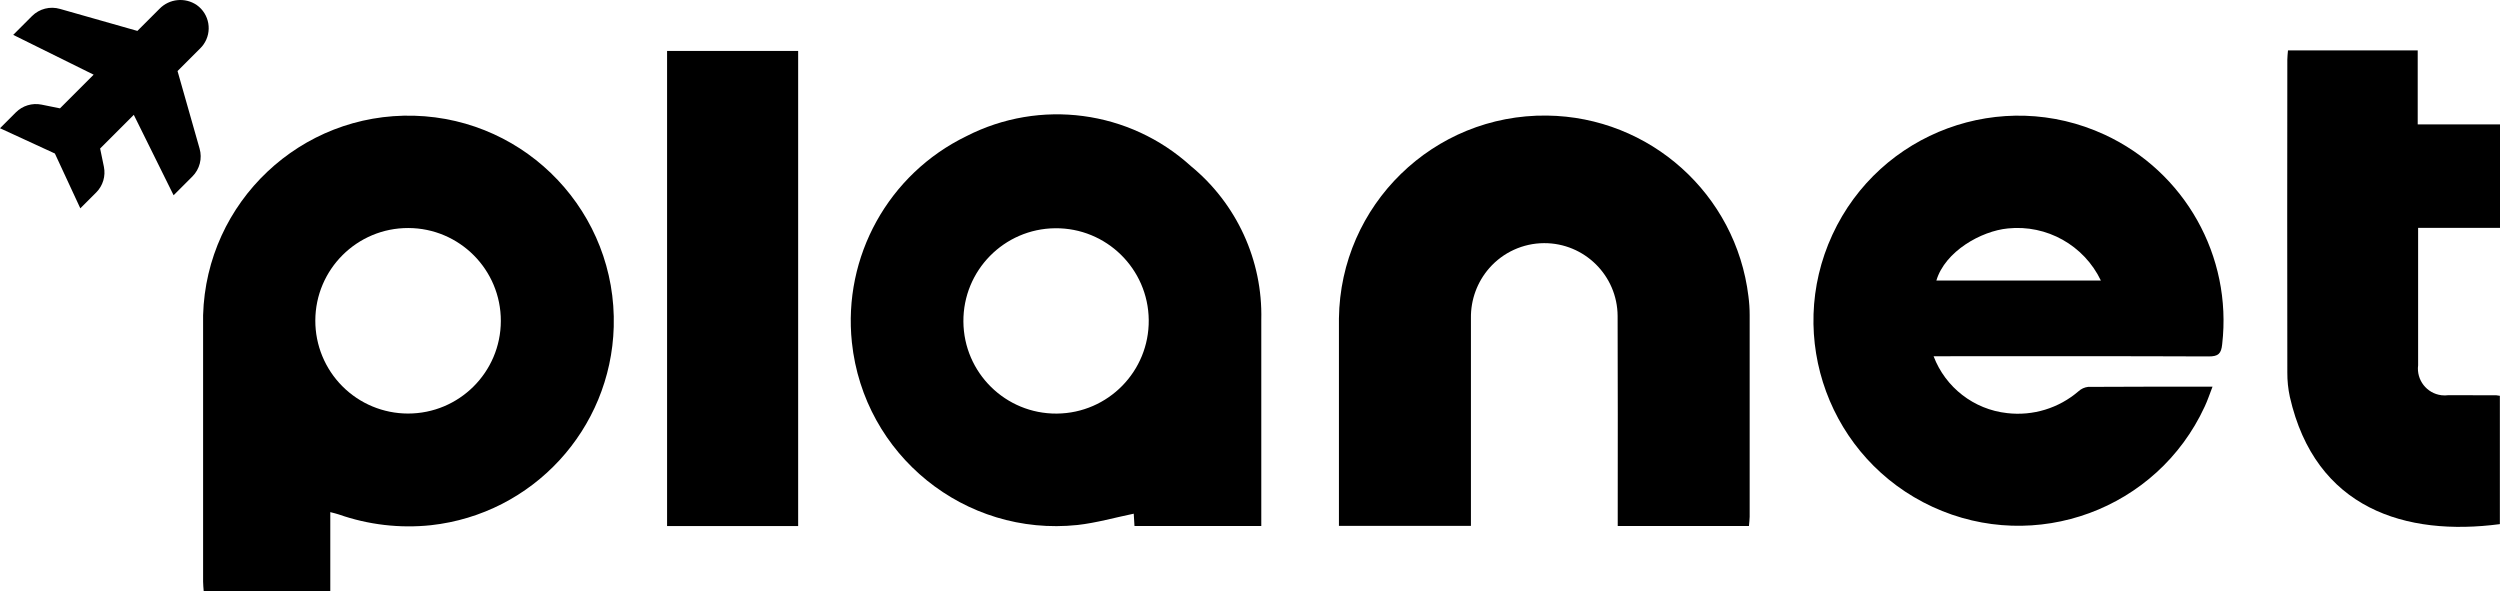
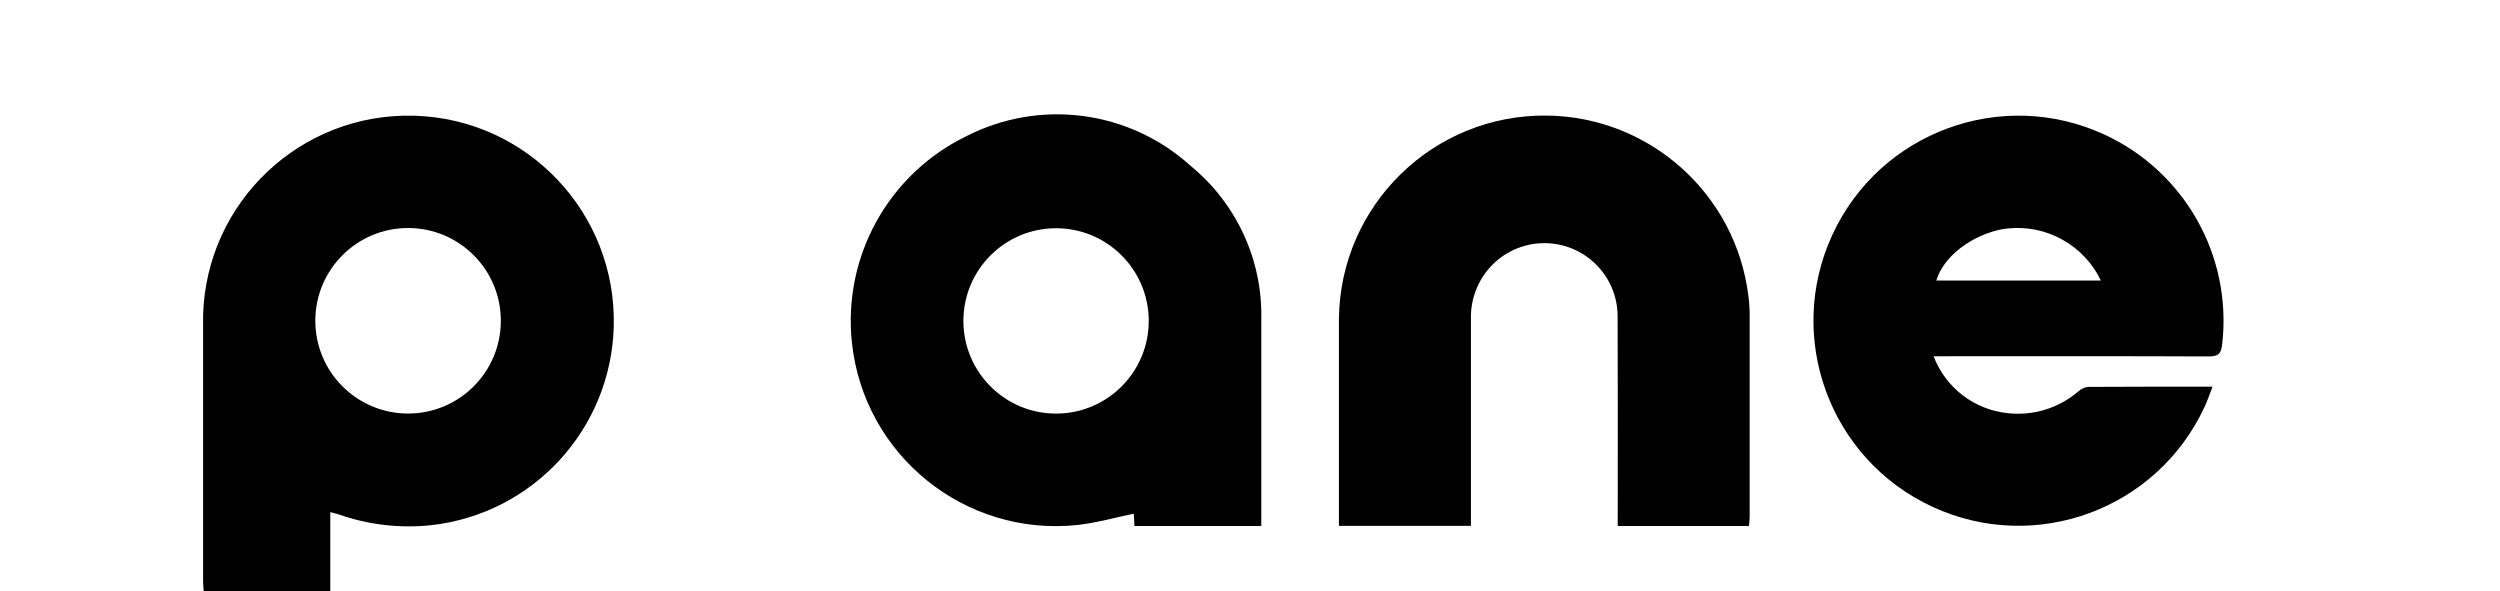
<svg xmlns="http://www.w3.org/2000/svg" id="Layer_1" viewBox="0 0 609.879 144.174">
  <path d="M101.061,28.232c-27.663-.788-50.727,20.999-51.515,48.662v64.979c0,.769,.094,1.537,.143,2.301h30.887v-19.241c.905,.247,1.505,.365,2.074,.568,7.202,2.525,14.873,3.422,22.462,2.627,24.861-2.734,43.899-23.381,44.611-48.382,.788-27.663-20.998-50.727-48.662-51.515Zm-1.56,72.653c-6.007-.01-11.763-2.411-15.997-6.673-4.228-4.252-6.596-10.009-6.582-16.005,.027-12.498,10.18-22.607,22.678-22.58,12.498,.027,22.606,10.18,22.58,22.678-.027,12.498-10.18,22.607-22.678,22.58Z" />
  <path d="M513.391,32.835c-25.077-11.583-54.795-.643-66.378,24.433-11.582,25.077-.644,54.795,24.434,66.378,25.077,11.583,54.795,.644,66.378-24.433,.704-1.484,1.212-3.058,1.923-4.88-10.438,0-20.405-.02-30.363,.049-.868,.102-1.682,.475-2.326,1.065-4.805,4.139-11.126,6.072-17.424,5.331-8.107-.891-15.032-6.247-17.932-13.87l-.004-.004h3.253c21.287,0,42.582-.041,63.873,.049,2.334,.004,3.054-.667,3.281-2.997,2.468-21.453-9.111-42.066-28.715-51.121Zm-41.013,35.605c2.119-7.124,10.934-12.081,17.44-12.711,9.492-.981,18.577,4.109,22.698,12.715l-40.138-.004Z" />
  <path d="M290.506,40.508c-14.963-13.601-36.792-16.498-54.785-7.271-18.959,9.219-30.114,29.325-27.901,50.29,2.902,27.503,27.552,47.446,55.055,44.544,4.587-.516,9.092-1.809,13.703-2.757,.053,.87,.114,1.85,.179,2.997h30.936v-50.308c.351-14.479-5.99-28.311-17.188-37.495Zm-32.648,60.388c-.024,0-.047,.001-.071,.001-12.486,.087-22.679-9.965-22.766-22.451-.087-12.458,9.922-22.639,22.38-22.765,12.485-.126,22.709,9.893,22.835,22.379,.126,12.486-9.894,22.709-22.379,22.835Z" />
  <path d="M377.384,28.193c-27.686-.342-50.407,21.824-50.749,49.509v50.589h32.201v-50.678c-.067-4.479,1.526-8.825,4.473-12.199,3.373-3.853,8.236-6.073,13.357-6.098,9.868-.048,17.906,7.913,17.954,17.78,.073,16.041,.028,32.079,.028,48.12v3.094h32.014l-.004-.004c.065-.834,.175-1.533,.175-2.232,.022-16.395,.022-32.796,0-49.202,.001-1.538-.1-3.074-.301-4.599-3.03-24.929-24.037-43.77-49.147-44.081Z" />
-   <path d="M589.905,55.59h19.974V30.351h-20.075V12.296h-31.648c-.061,.825-.159,1.533-.159,2.236-.038,25.45-.038,50.9,0,76.352-.013,1.993,.193,3.981,.614,5.929,6.217,27.37,28.322,34.075,51.235,31.05v-31.307c-.281-.058-.565-.1-.85-.125-3.896-.019-7.79-.028-11.683-.028-.572,.081-1.151,.085-1.725,.013-3.587-.449-6.132-3.721-5.684-7.308V55.59Z" />
  <polygon points="609.847 96.554 609.847 96.557 609.851 96.558 609.847 96.554" />
-   <rect x="162.735" y="12.427" width="31.977" height="115.905" />
-   <path d="M43.31,17.334l5.572-5.572c.277-.276,.53-.576,.756-.895,2.209-3.114,1.475-7.429-1.639-9.638-2.854-1.939-6.688-1.55-9.094,.923l-5.388,5.388L14.653,2.178c-2.43-.716-5.056-.047-6.846,1.745L3.223,8.507l19.624,9.71-8.215,8.215-4.497-.909c-2.273-.461-4.626,.248-6.265,1.889l-3.87,3.87,13.387,6.165,6.208,13.379,3.867-3.867c1.643-1.643,2.35-4.001,1.883-6.277l-.92-4.451,8.214-8.215,9.71,19.618,4.583-4.583c1.786-1.784,2.457-4.4,1.751-6.823l-5.374-18.894Z" />
</svg>